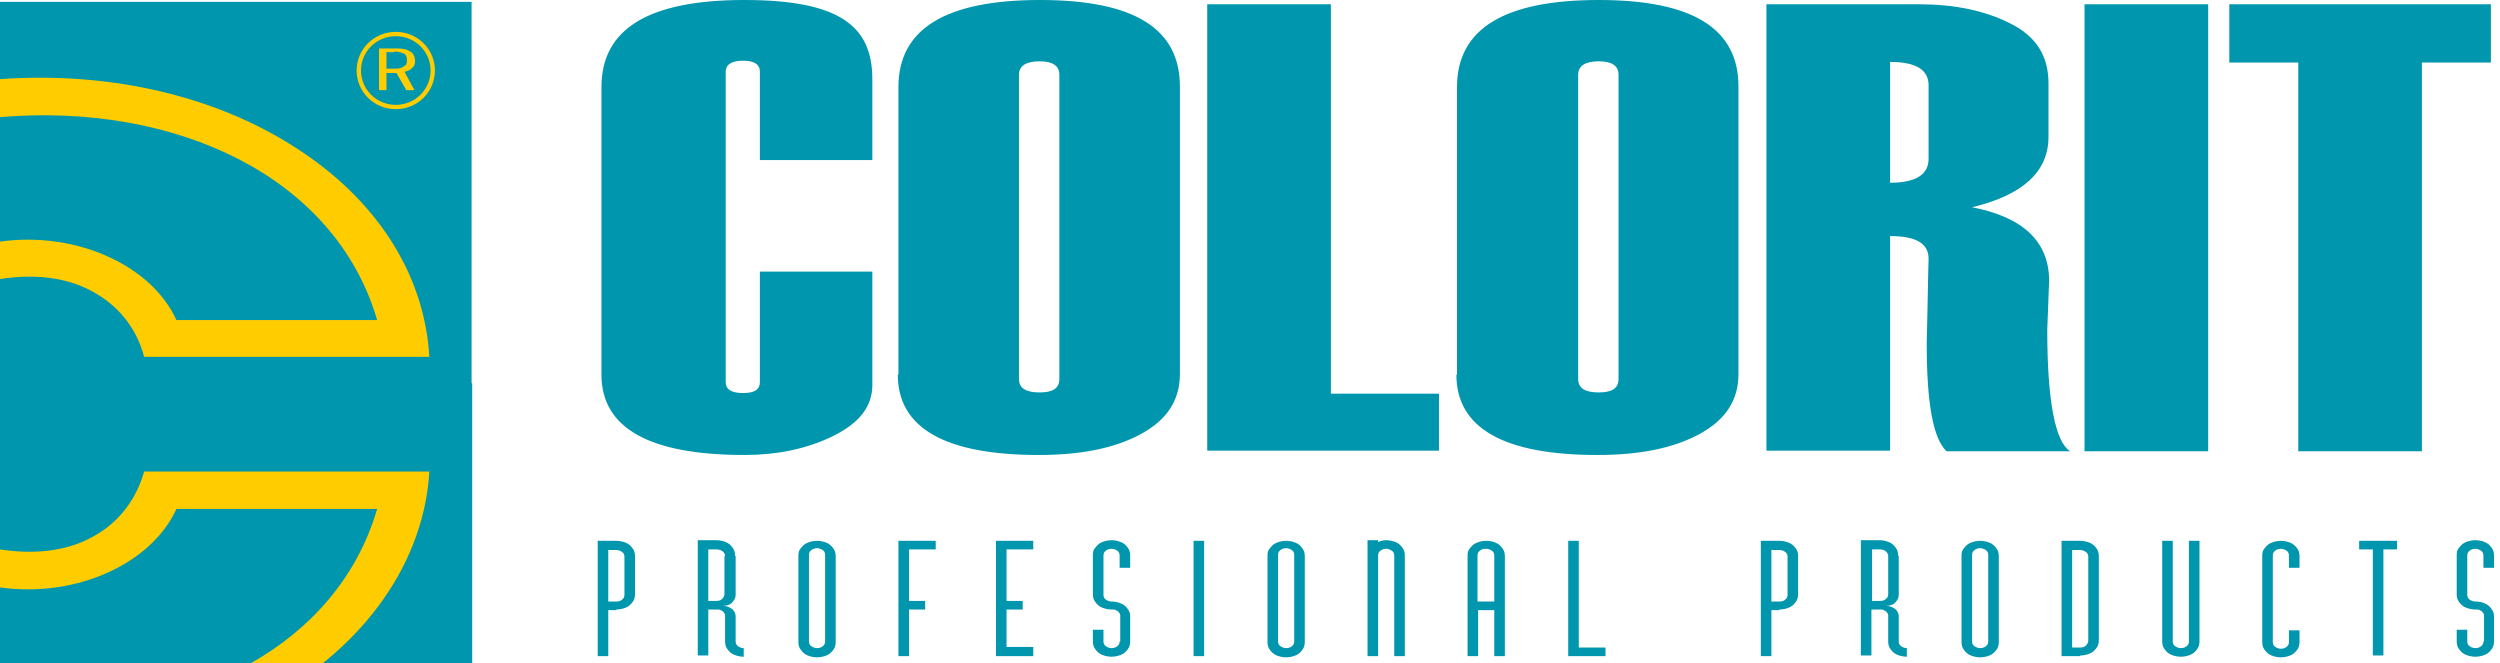
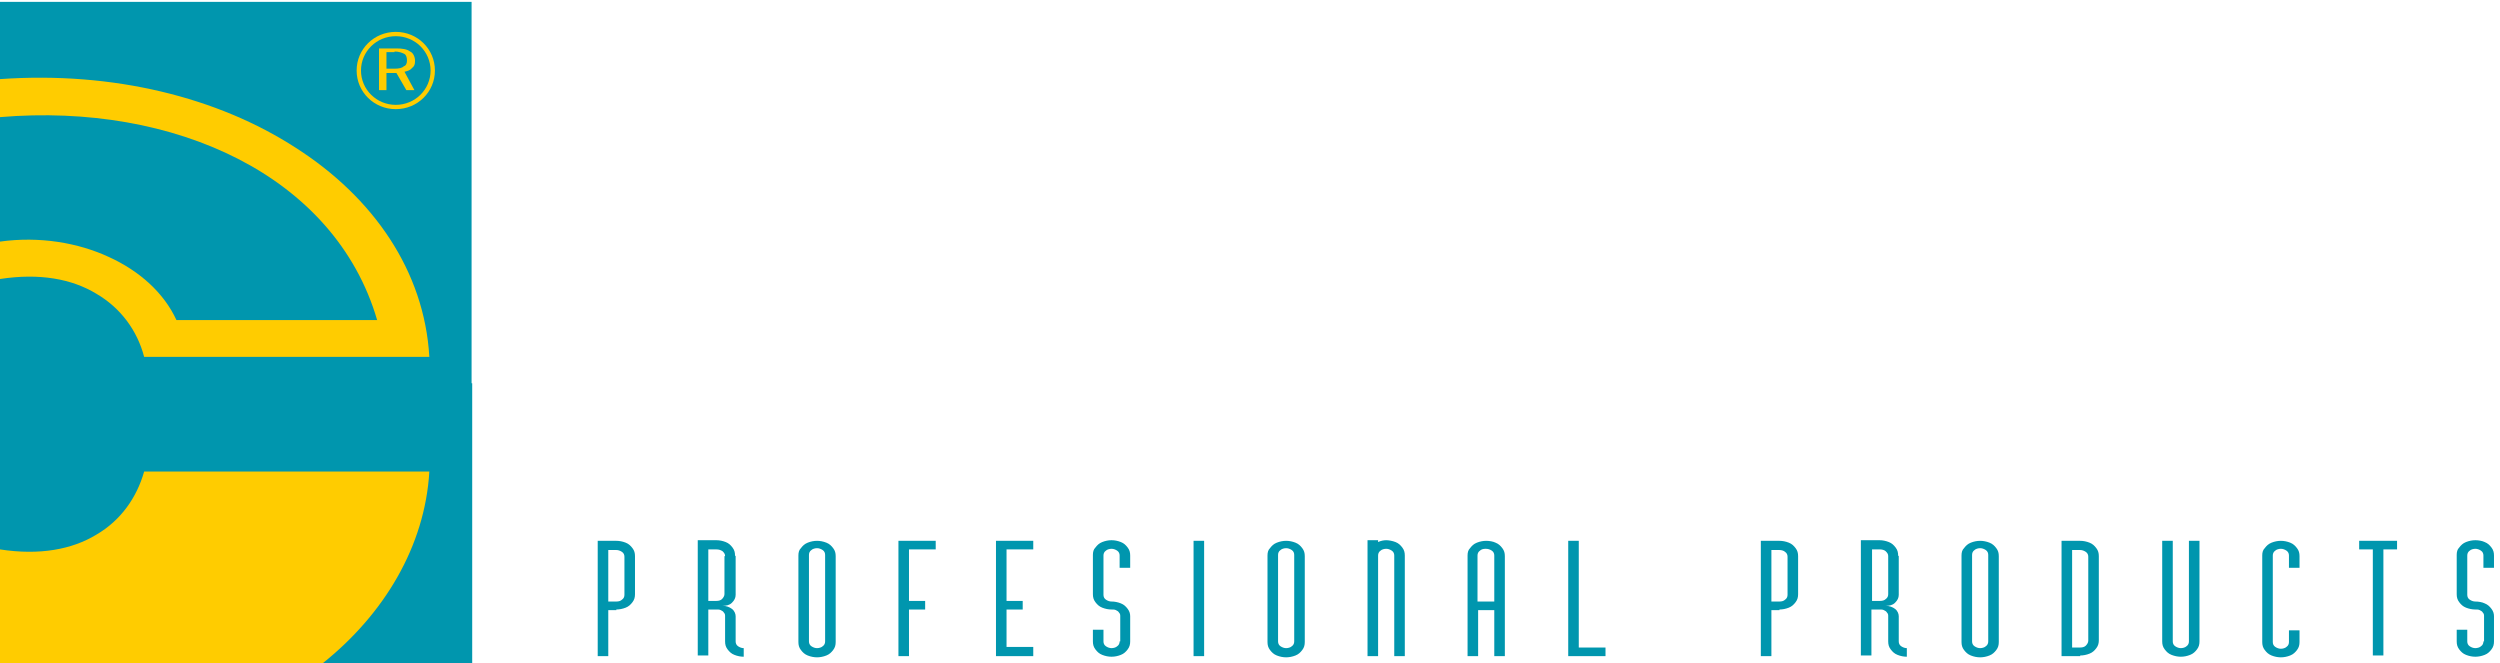
<svg xmlns="http://www.w3.org/2000/svg" width="260" height="69" viewBox="0 0 260 69" fill="none">
-   <path fill-rule="evenodd" clip-rule="evenodd" d="M259.052 6.505H251.879V46.935H239.02V6.505H231.848V0.446H259.052V6.505ZM216.792 0.446H229.651V46.935H216.792V0.446ZM200.573 16.517V8.864C200.573 7.27 199.281 6.441 196.567 6.441V19.004C199.216 19.004 200.573 18.175 200.573 16.517ZM215.306 46.935H202.447C201.025 45.596 200.379 41.897 200.379 35.712C200.379 35.648 200.444 32.842 200.444 32.842C200.508 28.952 200.573 26.975 200.573 26.911C200.573 25.317 199.281 24.552 196.567 24.552V46.871H183.708V0.446H199.604C203.222 0.446 206.388 1.084 209.038 2.423C211.752 3.762 213.044 5.803 213.044 8.673V14.221C213.044 17.856 210.395 20.279 205.096 21.555C210.395 22.575 213.109 25.126 213.109 29.207L212.915 34.309C212.915 41.77 213.755 45.979 215.306 46.935ZM168.329 39.41V7.78C168.329 6.823 167.618 6.377 166.261 6.377C164.904 6.377 164.129 6.823 164.129 7.78V39.41C164.129 40.367 164.839 40.813 166.261 40.813C167.683 40.813 168.329 40.367 168.329 39.41ZM151.528 38.964V9.055C151.528 2.997 156.439 0 166.261 0C176.083 0 180.8 2.997 180.8 8.992V38.9C180.8 41.642 179.443 43.683 176.729 45.15C174.015 46.616 170.526 47.318 166.132 47.318C156.374 47.318 151.464 44.512 151.464 38.964H151.528ZM149.654 46.871H125.552V0.446H138.411V40.941H149.654V46.935V46.871ZM110.173 39.41V7.78C110.173 6.823 109.462 6.377 108.105 6.377C106.748 6.377 105.973 6.823 105.973 7.78V39.41C105.973 40.367 106.684 40.813 108.105 40.813C109.527 40.813 110.173 40.367 110.173 39.41ZM93.437 38.964V9.055C93.437 2.997 98.348 0 108.17 0C117.992 0 122.709 2.997 122.709 8.992V38.9C122.709 41.642 121.352 43.683 118.638 45.15C115.924 46.616 112.435 47.318 108.041 47.318C98.283 47.318 93.372 44.512 93.372 38.964H93.437ZM90.723 16.644H79.027V7.461C79.027 6.696 78.446 6.313 77.283 6.313C76.12 6.313 75.473 6.696 75.473 7.461V39.729C75.473 40.494 76.055 40.877 77.283 40.877C78.51 40.877 79.027 40.494 79.027 39.729V28.25H90.723V40.048C90.723 42.28 89.366 44.002 86.652 45.341C83.938 46.68 80.837 47.318 77.412 47.318C67.525 47.318 62.55 44.512 62.55 38.964V9.055C62.55 2.997 67.461 0 77.412 0C87.363 0 90.723 2.742 90.723 8.226V16.644Z" fill="#0096AE" />
  <path fill-rule="evenodd" clip-rule="evenodd" d="M258.341 66.704V64.09C258.341 63.962 258.341 63.835 258.212 63.707C258.147 63.58 258.018 63.516 257.889 63.452C257.759 63.388 257.63 63.388 257.436 63.388C257.113 63.388 256.79 63.324 256.467 63.197C256.144 63.069 255.95 62.878 255.756 62.623C255.562 62.368 255.498 62.113 255.498 61.794V57.713C255.498 57.394 255.562 57.139 255.756 56.947C255.95 56.692 256.144 56.501 256.467 56.373C256.79 56.246 257.113 56.182 257.436 56.182C257.759 56.182 258.147 56.246 258.406 56.373C258.729 56.501 258.923 56.692 259.116 56.947C259.31 57.202 259.375 57.458 259.375 57.776V59.052H258.276V57.776C258.276 57.585 258.212 57.394 258.018 57.266C257.824 57.139 257.63 57.075 257.436 57.075C257.242 57.075 256.984 57.139 256.855 57.266C256.661 57.394 256.596 57.585 256.596 57.776V61.858C256.596 62.049 256.661 62.24 256.855 62.368C257.049 62.495 257.242 62.559 257.436 62.559C257.759 62.559 258.147 62.623 258.406 62.751C258.729 62.878 258.923 63.069 259.116 63.324C259.31 63.58 259.375 63.835 259.375 64.09V66.704C259.375 67.023 259.31 67.278 259.116 67.533C258.923 67.788 258.729 67.98 258.406 68.107C258.083 68.235 257.759 68.299 257.436 68.299C257.113 68.299 256.79 68.235 256.467 68.107C256.144 67.98 255.95 67.788 255.756 67.533C255.562 67.278 255.498 67.023 255.498 66.704V65.493H256.596V66.704C256.596 66.896 256.661 67.087 256.855 67.214C257.049 67.342 257.242 67.406 257.436 67.406C257.63 67.406 257.889 67.342 258.018 67.214C258.212 67.087 258.276 66.896 258.276 66.704M249.294 56.246V57.139H247.873V68.171H246.774V57.139H245.353V56.246H249.23H249.294ZM239.15 59.052H238.051V57.776C238.051 57.585 237.986 57.394 237.793 57.266C237.599 57.139 237.405 57.075 237.211 57.075C237.017 57.075 236.759 57.139 236.629 57.266C236.436 57.394 236.371 57.585 236.371 57.776V66.768C236.371 66.959 236.436 67.151 236.629 67.278C236.823 67.406 237.017 67.469 237.211 67.469C237.405 67.469 237.663 67.406 237.793 67.278C237.986 67.151 238.051 66.959 238.051 66.768V65.556H239.15V66.768C239.15 67.087 239.085 67.342 238.891 67.597C238.697 67.852 238.503 68.043 238.18 68.171C237.857 68.299 237.534 68.362 237.211 68.362C236.888 68.362 236.565 68.299 236.242 68.171C235.919 68.043 235.725 67.852 235.531 67.597C235.337 67.342 235.273 67.087 235.273 66.768V57.776C235.273 57.458 235.337 57.202 235.531 57.011C235.725 56.756 235.919 56.565 236.242 56.437C236.565 56.31 236.888 56.246 237.211 56.246C237.534 56.246 237.857 56.31 238.18 56.437C238.503 56.565 238.697 56.756 238.891 57.011C239.085 57.266 239.15 57.521 239.15 57.84V59.116V59.052ZM224.869 66.704V56.246H225.968V66.704C225.968 66.896 226.032 67.087 226.226 67.214C226.42 67.342 226.614 67.406 226.808 67.406C227.001 67.406 227.26 67.342 227.389 67.214C227.583 67.087 227.648 66.896 227.648 66.704V56.246H228.746V66.704C228.746 67.023 228.682 67.278 228.488 67.533C228.294 67.788 228.1 67.98 227.777 68.107C227.454 68.235 227.131 68.299 226.808 68.299C226.485 68.299 226.161 68.235 225.838 68.107C225.515 67.98 225.321 67.788 225.128 67.533C224.934 67.278 224.869 67.023 224.869 66.704ZM216.34 68.235H214.401V56.246H216.34C216.663 56.246 216.986 56.31 217.309 56.437C217.632 56.565 217.826 56.756 218.02 57.011C218.213 57.266 218.278 57.521 218.278 57.84V66.577C218.278 66.896 218.213 67.151 218.02 67.406C217.826 67.661 217.632 67.852 217.309 67.98C216.986 68.107 216.663 68.171 216.34 68.171V68.235ZM216.34 57.202H215.5V67.342H216.34C216.598 67.342 216.792 67.278 216.921 67.151C217.05 67.023 217.18 66.832 217.18 66.641V57.904C217.18 57.713 217.115 57.521 216.921 57.394C216.727 57.266 216.533 57.202 216.34 57.202ZM206.776 66.704V57.713C206.776 57.521 206.712 57.33 206.518 57.202C206.324 57.075 206.13 57.011 205.936 57.011C205.742 57.011 205.484 57.075 205.355 57.202C205.161 57.33 205.096 57.521 205.096 57.713V66.704C205.096 66.896 205.161 67.087 205.355 67.214C205.548 67.342 205.742 67.406 205.936 67.406C206.13 67.406 206.388 67.342 206.518 67.214C206.712 67.087 206.776 66.896 206.776 66.704ZM207.875 57.776V66.768C207.875 67.087 207.81 67.342 207.616 67.597C207.422 67.852 207.229 68.043 206.905 68.171C206.582 68.299 206.259 68.362 205.936 68.362C205.613 68.362 205.29 68.299 204.967 68.171C204.644 68.043 204.45 67.852 204.256 67.597C204.062 67.342 203.998 67.087 203.998 66.768V57.776C203.998 57.458 204.062 57.202 204.256 57.011C204.45 56.756 204.644 56.565 204.967 56.437C205.29 56.31 205.613 56.246 205.936 56.246C206.259 56.246 206.582 56.31 206.905 56.437C207.229 56.565 207.422 56.756 207.616 57.011C207.81 57.266 207.875 57.521 207.875 57.84V57.776ZM196.373 57.84C196.373 57.649 196.308 57.521 196.114 57.33C195.985 57.202 195.727 57.139 195.533 57.139H194.693V62.495H195.533C195.791 62.495 195.985 62.432 196.114 62.304C196.308 62.176 196.373 61.985 196.373 61.794V57.84ZM197.471 57.84V61.858C197.471 62.176 197.342 62.432 197.084 62.687C196.825 62.942 196.502 63.006 196.114 63.006C196.502 63.006 196.825 63.133 197.084 63.324C197.342 63.516 197.471 63.835 197.471 64.09V66.704C197.471 66.896 197.536 67.087 197.73 67.214C197.924 67.342 198.117 67.406 198.311 67.406V68.299C197.988 68.299 197.665 68.235 197.342 68.107C197.019 67.98 196.825 67.788 196.631 67.533C196.437 67.278 196.373 67.023 196.373 66.704V64.09C196.373 63.962 196.373 63.835 196.244 63.707C196.179 63.58 196.05 63.516 195.92 63.452C195.791 63.388 195.662 63.388 195.468 63.388H194.628V68.171H193.53V56.182H195.468C195.791 56.182 196.114 56.246 196.437 56.373C196.76 56.501 196.954 56.692 197.148 56.947C197.342 57.202 197.407 57.458 197.407 57.776L197.471 57.84ZM185.065 63.452H184.225V68.235H183.126V56.246H185.065C185.388 56.246 185.711 56.31 186.034 56.437C186.357 56.565 186.551 56.756 186.745 57.011C186.939 57.266 187.003 57.521 187.003 57.84V61.794C187.003 62.113 186.939 62.368 186.745 62.623C186.551 62.878 186.357 63.069 186.034 63.197C185.711 63.324 185.388 63.388 185.065 63.388V63.452ZM185.065 62.559C185.323 62.559 185.517 62.495 185.646 62.368C185.84 62.24 185.905 62.049 185.905 61.858V57.904C185.905 57.713 185.84 57.521 185.646 57.394C185.517 57.266 185.259 57.202 185.065 57.202H184.225V62.559H185.065ZM166.972 68.235H163.095V56.246H164.193V67.342H166.972V68.235ZM155.405 62.559V57.776C155.405 57.585 155.341 57.394 155.147 57.266C154.953 57.139 154.759 57.075 154.501 57.075C154.242 57.075 154.048 57.139 153.919 57.266C153.725 57.394 153.661 57.585 153.661 57.776V62.559H155.341H155.405ZM156.504 68.235H155.405V63.452H153.725V68.235H152.627V57.776C152.627 57.458 152.691 57.202 152.885 57.011C153.079 56.756 153.273 56.565 153.596 56.437C153.919 56.31 154.242 56.246 154.565 56.246C154.888 56.246 155.276 56.31 155.534 56.437C155.858 56.565 156.051 56.756 156.245 57.011C156.439 57.266 156.504 57.521 156.504 57.84V68.299V68.235ZM146.1 68.235H145.002V57.776C145.002 57.585 144.937 57.394 144.743 57.266C144.549 57.139 144.356 57.075 144.162 57.075C143.968 57.075 143.709 57.139 143.58 57.266C143.386 57.394 143.322 57.585 143.322 57.776V68.235H142.223V56.182H143.322V56.373C143.58 56.246 143.903 56.182 144.162 56.182C144.42 56.182 144.808 56.246 145.131 56.373C145.454 56.501 145.648 56.692 145.842 56.947C146.036 57.202 146.1 57.458 146.1 57.776V68.235ZM134.598 66.704V57.713C134.598 57.521 134.534 57.33 134.34 57.202C134.146 57.075 133.952 57.011 133.758 57.011C133.564 57.011 133.306 57.075 133.177 57.202C132.983 57.33 132.918 57.521 132.918 57.713V66.704C132.918 66.896 132.983 67.087 133.177 67.214C133.371 67.342 133.564 67.406 133.758 67.406C133.952 67.406 134.211 67.342 134.34 67.214C134.534 67.087 134.598 66.896 134.598 66.704ZM135.697 57.776V66.768C135.697 67.087 135.632 67.342 135.438 67.597C135.245 67.852 135.051 68.043 134.728 68.171C134.405 68.299 134.081 68.362 133.758 68.362C133.435 68.362 133.112 68.299 132.789 68.171C132.466 68.043 132.272 67.852 132.078 67.597C131.884 67.342 131.82 67.087 131.82 66.768V57.776C131.82 57.458 131.884 57.202 132.078 57.011C132.272 56.756 132.466 56.565 132.789 56.437C133.112 56.31 133.435 56.246 133.758 56.246C134.081 56.246 134.405 56.31 134.728 56.437C135.051 56.565 135.245 56.756 135.438 57.011C135.632 57.266 135.697 57.521 135.697 57.84V57.776ZM124.13 56.246H125.229V68.235H124.13V56.246ZM116.505 66.704V64.09C116.505 63.962 116.505 63.835 116.376 63.707C116.312 63.58 116.182 63.516 116.053 63.452C115.924 63.388 115.795 63.388 115.601 63.388C115.278 63.388 114.955 63.324 114.632 63.197C114.308 63.069 114.115 62.878 113.921 62.623C113.727 62.368 113.662 62.113 113.662 61.794V57.713C113.662 57.394 113.727 57.139 113.921 56.947C114.115 56.692 114.308 56.501 114.632 56.373C114.955 56.246 115.278 56.182 115.601 56.182C115.924 56.182 116.247 56.246 116.57 56.373C116.893 56.501 117.087 56.692 117.281 56.947C117.475 57.202 117.539 57.458 117.539 57.776V59.052H116.441V57.776C116.441 57.585 116.376 57.394 116.182 57.266C115.989 57.139 115.795 57.075 115.601 57.075C115.407 57.075 115.148 57.139 115.019 57.266C114.825 57.394 114.761 57.585 114.761 57.776V61.858C114.761 62.049 114.825 62.24 115.019 62.368C115.213 62.495 115.407 62.559 115.601 62.559C115.924 62.559 116.247 62.623 116.57 62.751C116.893 62.878 117.087 63.069 117.281 63.324C117.475 63.58 117.539 63.835 117.539 64.09V66.704C117.539 67.023 117.475 67.278 117.281 67.533C117.087 67.788 116.893 67.98 116.57 68.107C116.247 68.235 115.924 68.299 115.601 68.299C115.278 68.299 114.955 68.235 114.632 68.107C114.308 67.98 114.115 67.788 113.921 67.533C113.727 67.278 113.662 67.023 113.662 66.704V65.493H114.761V66.704C114.761 66.896 114.825 67.087 115.019 67.214C115.213 67.342 115.407 67.406 115.601 67.406C115.795 67.406 116.053 67.342 116.182 67.214C116.376 67.087 116.441 66.896 116.441 66.704H116.505ZM107.459 68.235H103.582V56.246H107.459V57.139H104.68V62.495H106.361V63.388H104.68V67.278H107.459V68.171V68.235ZM94.535 68.235H93.437V56.246H97.314V57.139H94.535V62.495H96.216V63.388H94.535V68.171V68.235ZM85.812 66.704V57.713C85.812 57.521 85.748 57.33 85.554 57.202C85.36 57.075 85.166 57.011 84.972 57.011C84.778 57.011 84.52 57.075 84.391 57.202C84.197 57.33 84.132 57.521 84.132 57.713V66.704C84.132 66.896 84.197 67.087 84.391 67.214C84.584 67.342 84.778 67.406 84.972 67.406C85.166 67.406 85.424 67.342 85.554 67.214C85.748 67.087 85.812 66.896 85.812 66.704ZM86.911 57.776V66.768C86.911 67.087 86.846 67.342 86.652 67.597C86.458 67.852 86.264 68.043 85.941 68.171C85.618 68.299 85.295 68.362 84.972 68.362C84.649 68.362 84.326 68.299 84.003 68.171C83.68 68.043 83.486 67.852 83.292 67.597C83.098 67.342 83.034 67.087 83.034 66.768V57.776C83.034 57.458 83.098 57.202 83.292 57.011C83.486 56.756 83.68 56.565 84.003 56.437C84.326 56.31 84.649 56.246 84.972 56.246C85.295 56.246 85.618 56.31 85.941 56.437C86.264 56.565 86.458 56.756 86.652 57.011C86.846 57.266 86.911 57.521 86.911 57.84V57.776ZM75.409 57.84C75.409 57.649 75.344 57.521 75.15 57.33C74.956 57.202 74.763 57.139 74.504 57.139H73.664V62.495H74.504C74.763 62.495 74.956 62.432 75.086 62.304C75.215 62.176 75.344 61.985 75.344 61.794V57.84H75.409ZM76.507 57.84V61.858C76.507 62.176 76.378 62.432 76.12 62.687C75.861 62.942 75.538 63.006 75.15 63.006C75.538 63.006 75.861 63.133 76.12 63.324C76.378 63.516 76.507 63.835 76.507 64.09V66.704C76.507 66.896 76.572 67.087 76.766 67.214C76.96 67.342 77.153 67.406 77.347 67.406V68.299C77.024 68.299 76.701 68.235 76.378 68.107C76.055 67.98 75.861 67.788 75.667 67.533C75.473 67.278 75.409 67.023 75.409 66.704V64.09C75.409 63.962 75.409 63.835 75.279 63.707C75.215 63.58 75.086 63.516 74.956 63.452C74.827 63.388 74.698 63.388 74.504 63.388H73.664V68.171H72.566V56.182H74.504C74.827 56.182 75.15 56.246 75.473 56.373C75.796 56.501 75.99 56.692 76.184 56.947C76.378 57.202 76.443 57.458 76.443 57.776L76.507 57.84ZM64.101 63.452H63.261V68.235H62.162V56.246H64.101C64.424 56.246 64.747 56.31 65.07 56.437C65.393 56.565 65.587 56.756 65.781 57.011C65.975 57.266 66.039 57.521 66.039 57.84V61.794C66.039 62.113 65.975 62.368 65.781 62.623C65.587 62.878 65.393 63.069 65.07 63.197C64.747 63.324 64.424 63.388 64.101 63.388V63.452ZM64.101 62.559C64.359 62.559 64.553 62.495 64.682 62.368C64.876 62.24 64.941 62.049 64.941 61.858V57.904C64.941 57.713 64.876 57.521 64.682 57.394C64.488 57.266 64.294 57.202 64.101 57.202H63.261V62.559H64.101Z" fill="#0096AE" />
  <path d="M47.235 2.87H0V69H47.235V2.87Z" fill="#FFCC00" />
-   <path fill-rule="evenodd" clip-rule="evenodd" d="M0 12.18V25.126C4.136 24.552 8.142 25.253 11.308 26.72C14.539 28.187 17.059 30.482 18.351 33.288H39.223C37.026 25.763 31.727 20.088 24.748 16.517C17.77 12.945 9.111 11.415 0 12.18Z" fill="#0096AE" />
-   <path fill-rule="evenodd" clip-rule="evenodd" d="M0 69H26.041C32.373 65.429 37.155 60.008 39.223 52.93H18.351C17.059 55.736 14.539 58.031 11.308 59.498C8.142 60.965 4.136 61.666 0 61.092V69Z" fill="#0096AE" />
+   <path fill-rule="evenodd" clip-rule="evenodd" d="M0 12.18V25.126C4.136 24.552 8.142 25.253 11.308 26.72C14.539 28.187 17.059 30.482 18.351 33.288H39.223C37.026 25.763 31.727 20.088 24.748 16.517C17.77 12.945 9.111 11.415 0 12.18" fill="#0096AE" />
  <path fill-rule="evenodd" clip-rule="evenodd" d="M49.109 69V39.857L0 39.729V57.139C4.136 57.776 7.496 57.139 10.016 55.608C12.536 54.141 14.216 51.782 14.991 49.04H44.651C44.198 56.82 39.934 63.898 33.536 69H49.109Z" fill="#0096AE" />
  <path d="M0 0.191V8.227C11.825 7.398 22.681 10.14 30.758 15.369C38.835 20.534 44.134 28.187 44.651 37.115H14.991C14.28 34.373 12.536 32.013 10.016 30.546C7.496 29.016 4.136 28.378 0 29.016V46.425L49.045 46.298V0.191H0ZM41.161 11.351C38.9 11.351 37.09 9.566 37.09 7.334C37.09 5.102 38.9 3.316 41.161 3.316C43.423 3.316 45.232 5.102 45.232 7.334C45.232 9.566 43.423 11.351 41.161 11.351Z" fill="#0096AE" />
  <path d="M41.032 5.421H40.192V7.143H41.032C41.484 7.143 41.808 7.079 42.001 6.888C42.26 6.824 42.325 6.505 42.325 6.314C42.325 5.995 42.26 5.74 42.066 5.612C41.808 5.485 41.484 5.357 41.032 5.357V5.421Z" fill="#0096AE" />
  <path d="M41.161 3.763C39.158 3.763 37.543 5.357 37.543 7.334C37.543 9.311 39.158 10.905 41.161 10.905C43.164 10.905 44.78 9.311 44.78 7.334C44.78 5.357 43.164 3.763 41.161 3.763ZM43.1 9.375H42.26L41.226 7.589H40.192V9.375H39.417V5.038H41.226C41.807 5.038 42.324 5.102 42.648 5.357C42.971 5.485 43.164 5.931 43.164 6.314C43.164 6.696 43.1 6.888 42.841 7.079C42.648 7.334 42.324 7.398 42.066 7.462L43.1 9.375Z" fill="#0096AE" />
</svg>